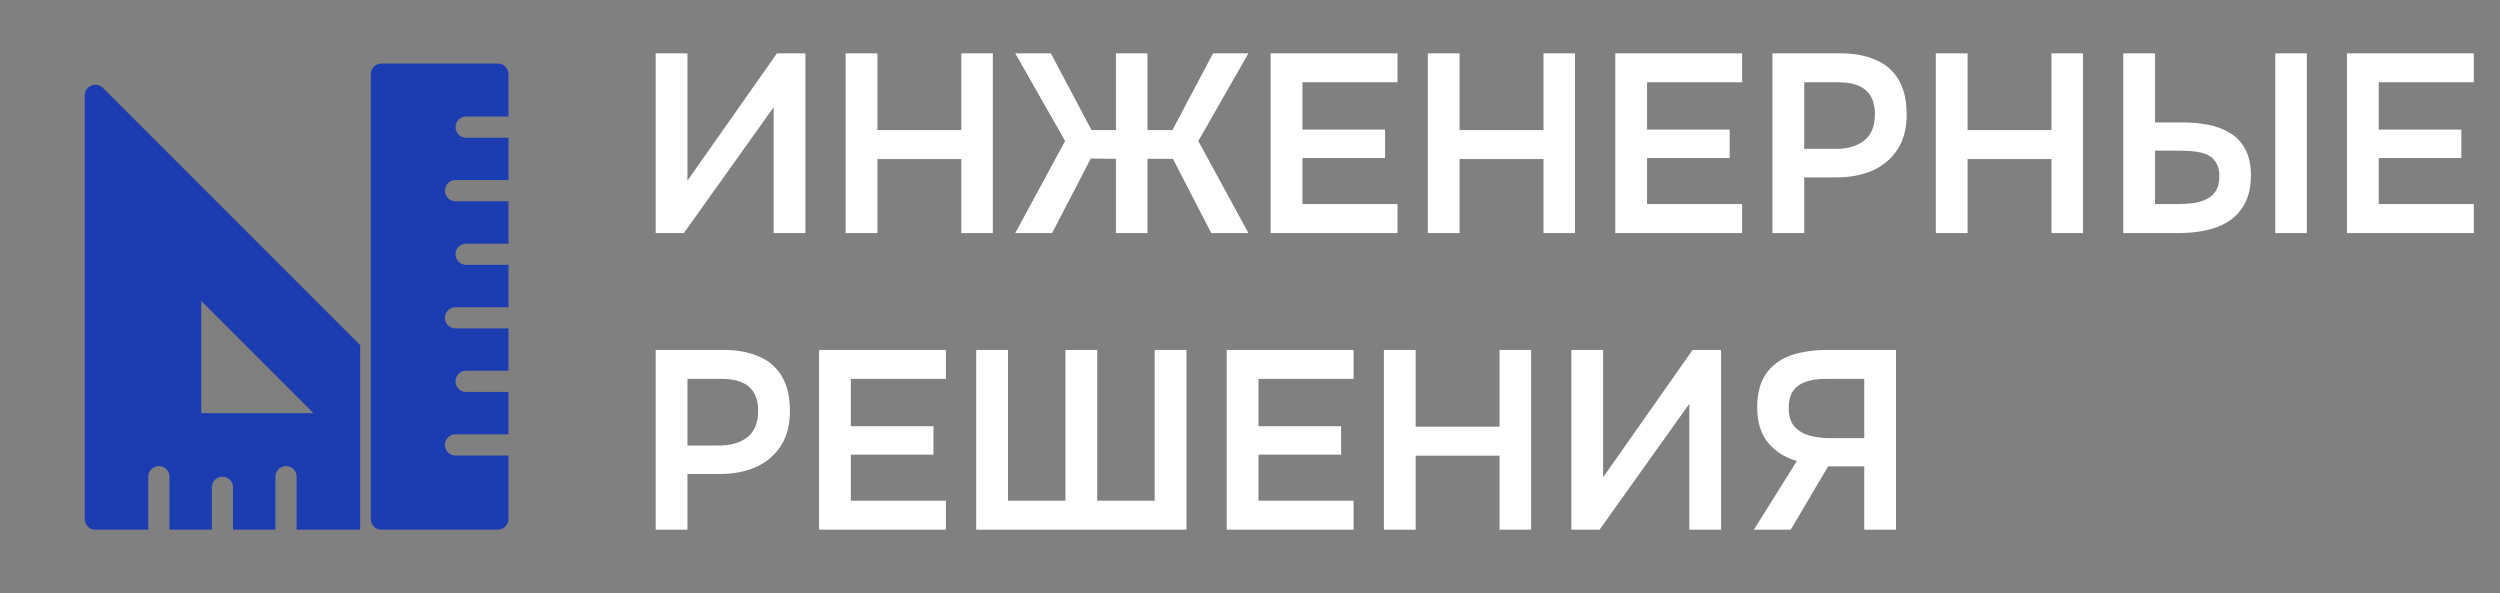
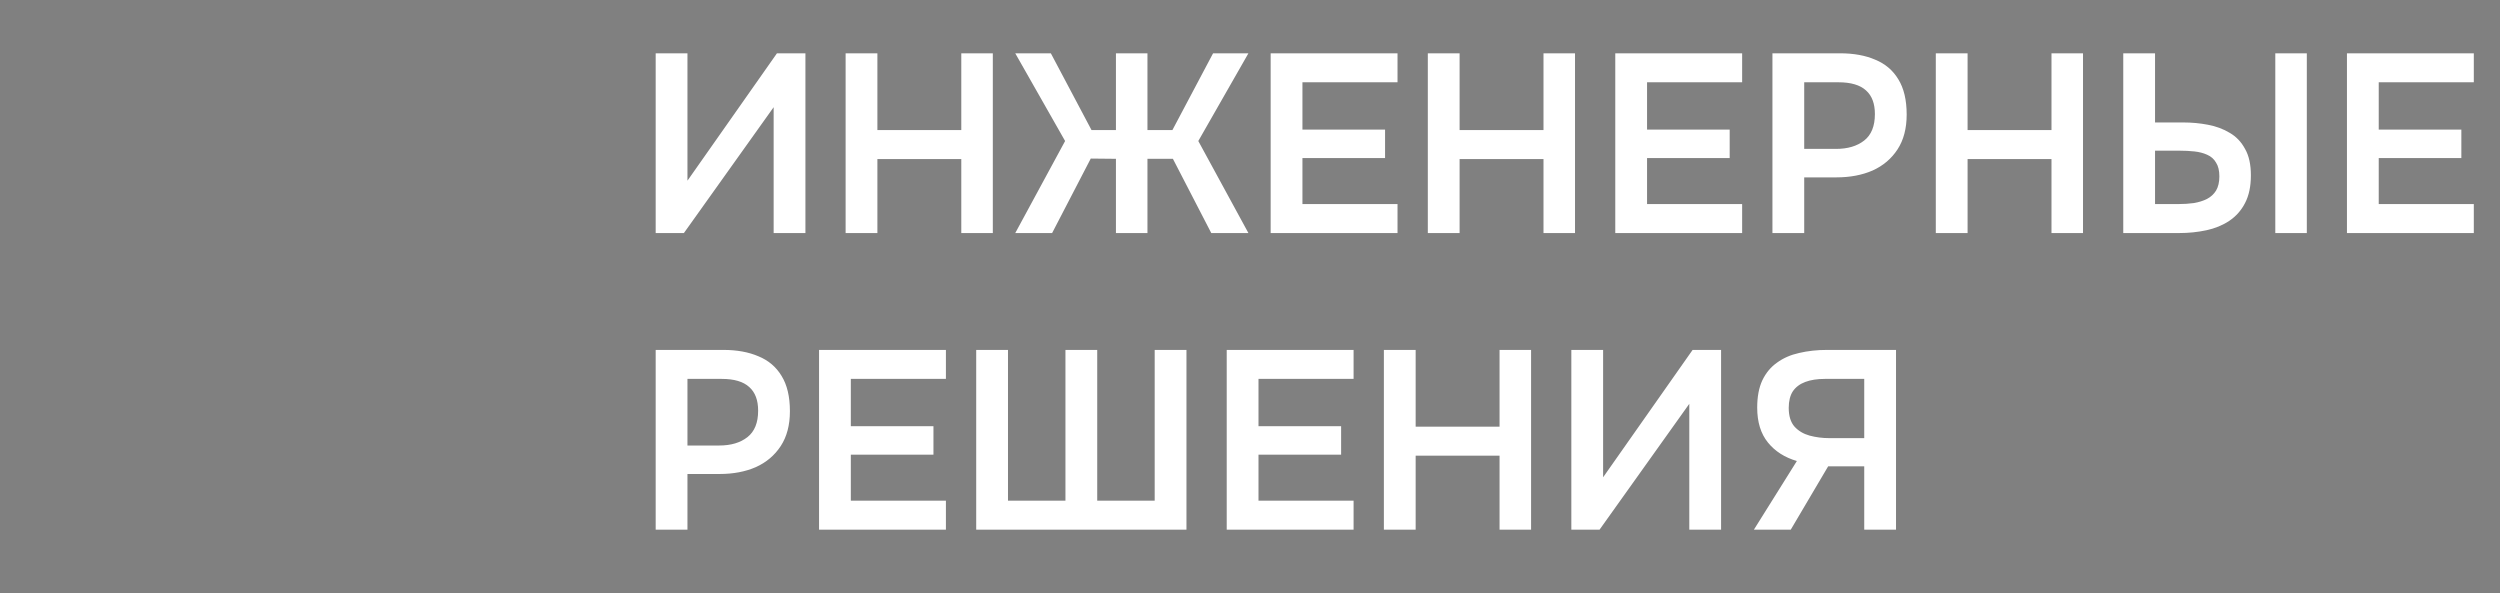
<svg xmlns="http://www.w3.org/2000/svg" width="118" height="28" viewBox="0 0 118 28" fill="none">
  <rect x="0" y="0" width="118" height="28" fill="#808080" stroke="none" />
-   <path d="M4.598 4.01C4.695 4.028 4.784 4.075 4.854 4.145L16.999 16.29V25H13.999V22.5C13.999 22.367 13.946 22.24 13.852 22.146C13.759 22.053 13.632 22 13.499 22C13.367 22 13.239 22.053 13.146 22.146C13.052 22.24 12.999 22.367 12.999 22.5V25H10.999V23C10.999 22.867 10.946 22.74 10.852 22.646C10.759 22.553 10.632 22.5 10.499 22.5C10.367 22.5 10.239 22.553 10.146 22.646C10.052 22.74 9.999 22.867 9.999 23V25H7.999V22.5C7.999 22.367 7.946 22.24 7.853 22.146C7.759 22.053 7.632 22 7.499 22C7.366 22 7.239 22.053 7.146 22.146C7.052 22.24 6.999 22.367 6.999 22.5V25H4.499C4.366 25 4.239 24.947 4.146 24.854C4.052 24.76 3.999 24.633 3.999 24.5V4.5C3.999 4.401 4.028 4.304 4.083 4.222C4.138 4.14 4.217 4.077 4.309 4.04C4.4 4.002 4.501 3.991 4.598 4.01ZM23.5 3C23.633 3 23.76 3.053 23.854 3.146C23.947 3.24 24 3.367 24 3.5V5.5H22C21.867 5.5 21.74 5.553 21.646 5.646C21.553 5.74 21.5 5.867 21.5 6C21.5 6.133 21.553 6.26 21.646 6.354C21.74 6.447 21.867 6.5 22 6.5H24V8.5H21.5C21.367 8.5 21.24 8.553 21.146 8.646C21.053 8.74 21 8.867 21 9C21 9.133 21.053 9.26 21.146 9.354C21.24 9.447 21.367 9.5 21.5 9.5H24V11.5H22C21.937 11.502 21.874 11.514 21.814 11.535C21.722 11.572 21.642 11.636 21.586 11.719C21.53 11.802 21.5 11.9 21.5 12C21.5 12.055 21.51 12.109 21.53 12.16C21.564 12.258 21.627 12.344 21.711 12.405C21.795 12.466 21.896 12.499 22 12.5H24V14.5H21.5C21.367 14.5 21.24 14.553 21.146 14.646C21.053 14.74 21 14.867 21 15C21 15.133 21.053 15.26 21.146 15.354C21.24 15.447 21.367 15.5 21.5 15.5H24V17.5H22C21.867 17.5 21.74 17.553 21.646 17.646C21.553 17.74 21.5 17.867 21.5 18C21.5 18.133 21.553 18.26 21.646 18.354C21.74 18.447 21.867 18.5 22 18.5H24V20.5H21.5C21.367 20.5 21.24 20.553 21.146 20.646C21.053 20.74 21 20.867 21 21C21 21.133 21.053 21.26 21.146 21.354C21.24 21.447 21.367 21.5 21.5 21.5H24V24.5C24 24.633 23.947 24.76 23.854 24.854C23.76 24.947 23.633 25 23.5 25H18C17.867 25 17.74 24.947 17.646 24.854C17.553 24.76 17.5 24.633 17.5 24.5V3.5C17.5 3.367 17.553 3.24 17.646 3.146C17.74 3.053 17.867 3 18 3H23.5ZM9.499 19.5H14.794L9.499 14.205V19.5Z" fill="#1C3DB1" />
  <path d="M30.948 11V2.516H32.448V8.528L36.672 2.516H38.016V11H36.516V5.06L32.28 11H30.948ZM39.913 11V2.516H41.413V6.14H45.373V2.516H46.861V11H45.373V7.508H41.413V11H39.913ZM47.92 11L50.273 6.656L47.92 2.516H49.6L51.52 6.14H52.672V2.516H54.16V6.14H55.337L57.257 2.516H58.925L56.56 6.656L58.925 11H57.172L55.361 7.496H54.16V11H52.672V7.496L51.484 7.484L49.66 11H47.92ZM59.975 11V2.516H65.963V3.884H61.475V6.116H65.375V7.46H61.475V9.632H65.963V11H59.975ZM67.393 11V2.516H68.893V6.14H72.853V2.516H74.341V11H72.853V7.508H68.893V11H67.393ZM76.241 11V2.516H82.229V3.884H77.741V6.116H81.641V7.46H77.741V9.632H82.229V11H76.241ZM83.659 11V2.516H86.851C87.491 2.516 88.043 2.616 88.507 2.816C88.979 3.008 89.343 3.316 89.599 3.74C89.863 4.164 89.995 4.72 89.995 5.408C89.995 6.064 89.851 6.612 89.563 7.052C89.275 7.492 88.883 7.824 88.387 8.048C87.891 8.264 87.323 8.372 86.683 8.372H85.159V11H83.659ZM85.159 7.028H86.659C87.211 7.028 87.655 6.896 87.991 6.632C88.327 6.368 88.495 5.952 88.495 5.384C88.495 4.888 88.355 4.516 88.075 4.268C87.795 4.012 87.363 3.884 86.779 3.884H85.159V7.028ZM91.37 11V2.516H92.87V6.14H96.83V2.516H98.318V11H96.83V7.508H92.87V11H91.37ZM100.218 11V2.516H101.718V5.78H103.05C103.45 5.78 103.838 5.816 104.214 5.888C104.598 5.96 104.942 6.088 105.246 6.272C105.55 6.448 105.79 6.7 105.966 7.028C106.15 7.348 106.242 7.764 106.242 8.276C106.242 8.796 106.15 9.232 105.966 9.584C105.79 9.928 105.542 10.208 105.222 10.424C104.91 10.632 104.55 10.78 104.142 10.868C103.734 10.956 103.306 11 102.858 11H100.218ZM101.718 9.632H102.822C103.078 9.632 103.322 9.616 103.554 9.584C103.786 9.544 103.99 9.48 104.166 9.392C104.35 9.296 104.494 9.164 104.598 8.996C104.702 8.82 104.754 8.596 104.754 8.324C104.754 8.052 104.702 7.836 104.598 7.676C104.502 7.508 104.362 7.384 104.178 7.304C104.002 7.224 103.802 7.172 103.578 7.148C103.354 7.124 103.122 7.112 102.882 7.112H101.718V9.632ZM107.394 11V2.516H108.882V11H107.394ZM110.776 11V2.516H116.764V3.884H112.276V6.116H116.176V7.46H112.276V9.632H116.764V11H110.776ZM30.948 25V16.516H34.14C34.78 16.516 35.332 16.616 35.796 16.816C36.268 17.008 36.632 17.316 36.888 17.74C37.152 18.164 37.284 18.72 37.284 19.408C37.284 20.064 37.14 20.612 36.852 21.052C36.564 21.492 36.172 21.824 35.676 22.048C35.18 22.264 34.612 22.372 33.972 22.372H32.448V25H30.948ZM32.448 21.028H33.948C34.5 21.028 34.944 20.896 35.28 20.632C35.616 20.368 35.784 19.952 35.784 19.384C35.784 18.888 35.644 18.516 35.364 18.268C35.084 18.012 34.652 17.884 34.068 17.884H32.448V21.028ZM38.659 25V16.516H44.647V17.884H40.159V20.116H44.059V21.46H40.159V23.632H44.647V25H38.659ZM46.077 25V16.516H47.577V23.632H50.289V16.516H51.789V23.632H54.501V16.516H56.001V25H46.077ZM57.901 25V16.516H63.889V17.884H59.401V20.116H63.301V21.46H59.401V23.632H63.889V25H57.901ZM65.319 25V16.516H66.819V20.14H70.779V16.516H72.267V25H70.779V21.508H66.819V25H65.319ZM74.167 25V16.516H75.667V22.528L79.891 16.516H81.235V25H79.735V19.06L75.499 25H74.167ZM82.784 25L84.812 21.76C84.236 21.592 83.78 21.3 83.444 20.884C83.108 20.468 82.94 19.92 82.94 19.24C82.94 18.728 83.02 18.3 83.18 17.956C83.348 17.604 83.58 17.324 83.876 17.116C84.172 16.9 84.52 16.748 84.92 16.66C85.328 16.564 85.764 16.516 86.228 16.516H89.492V25H87.992V22.012H86.288L84.524 25H82.784ZM86.348 20.68H87.992V17.884H86.132C85.772 17.884 85.464 17.932 85.208 18.028C84.952 18.124 84.756 18.272 84.62 18.472C84.492 18.672 84.428 18.932 84.428 19.252C84.428 19.636 84.52 19.932 84.704 20.14C84.888 20.34 85.124 20.48 85.412 20.56C85.708 20.64 86.02 20.68 86.348 20.68Z" fill="white" />
</svg>